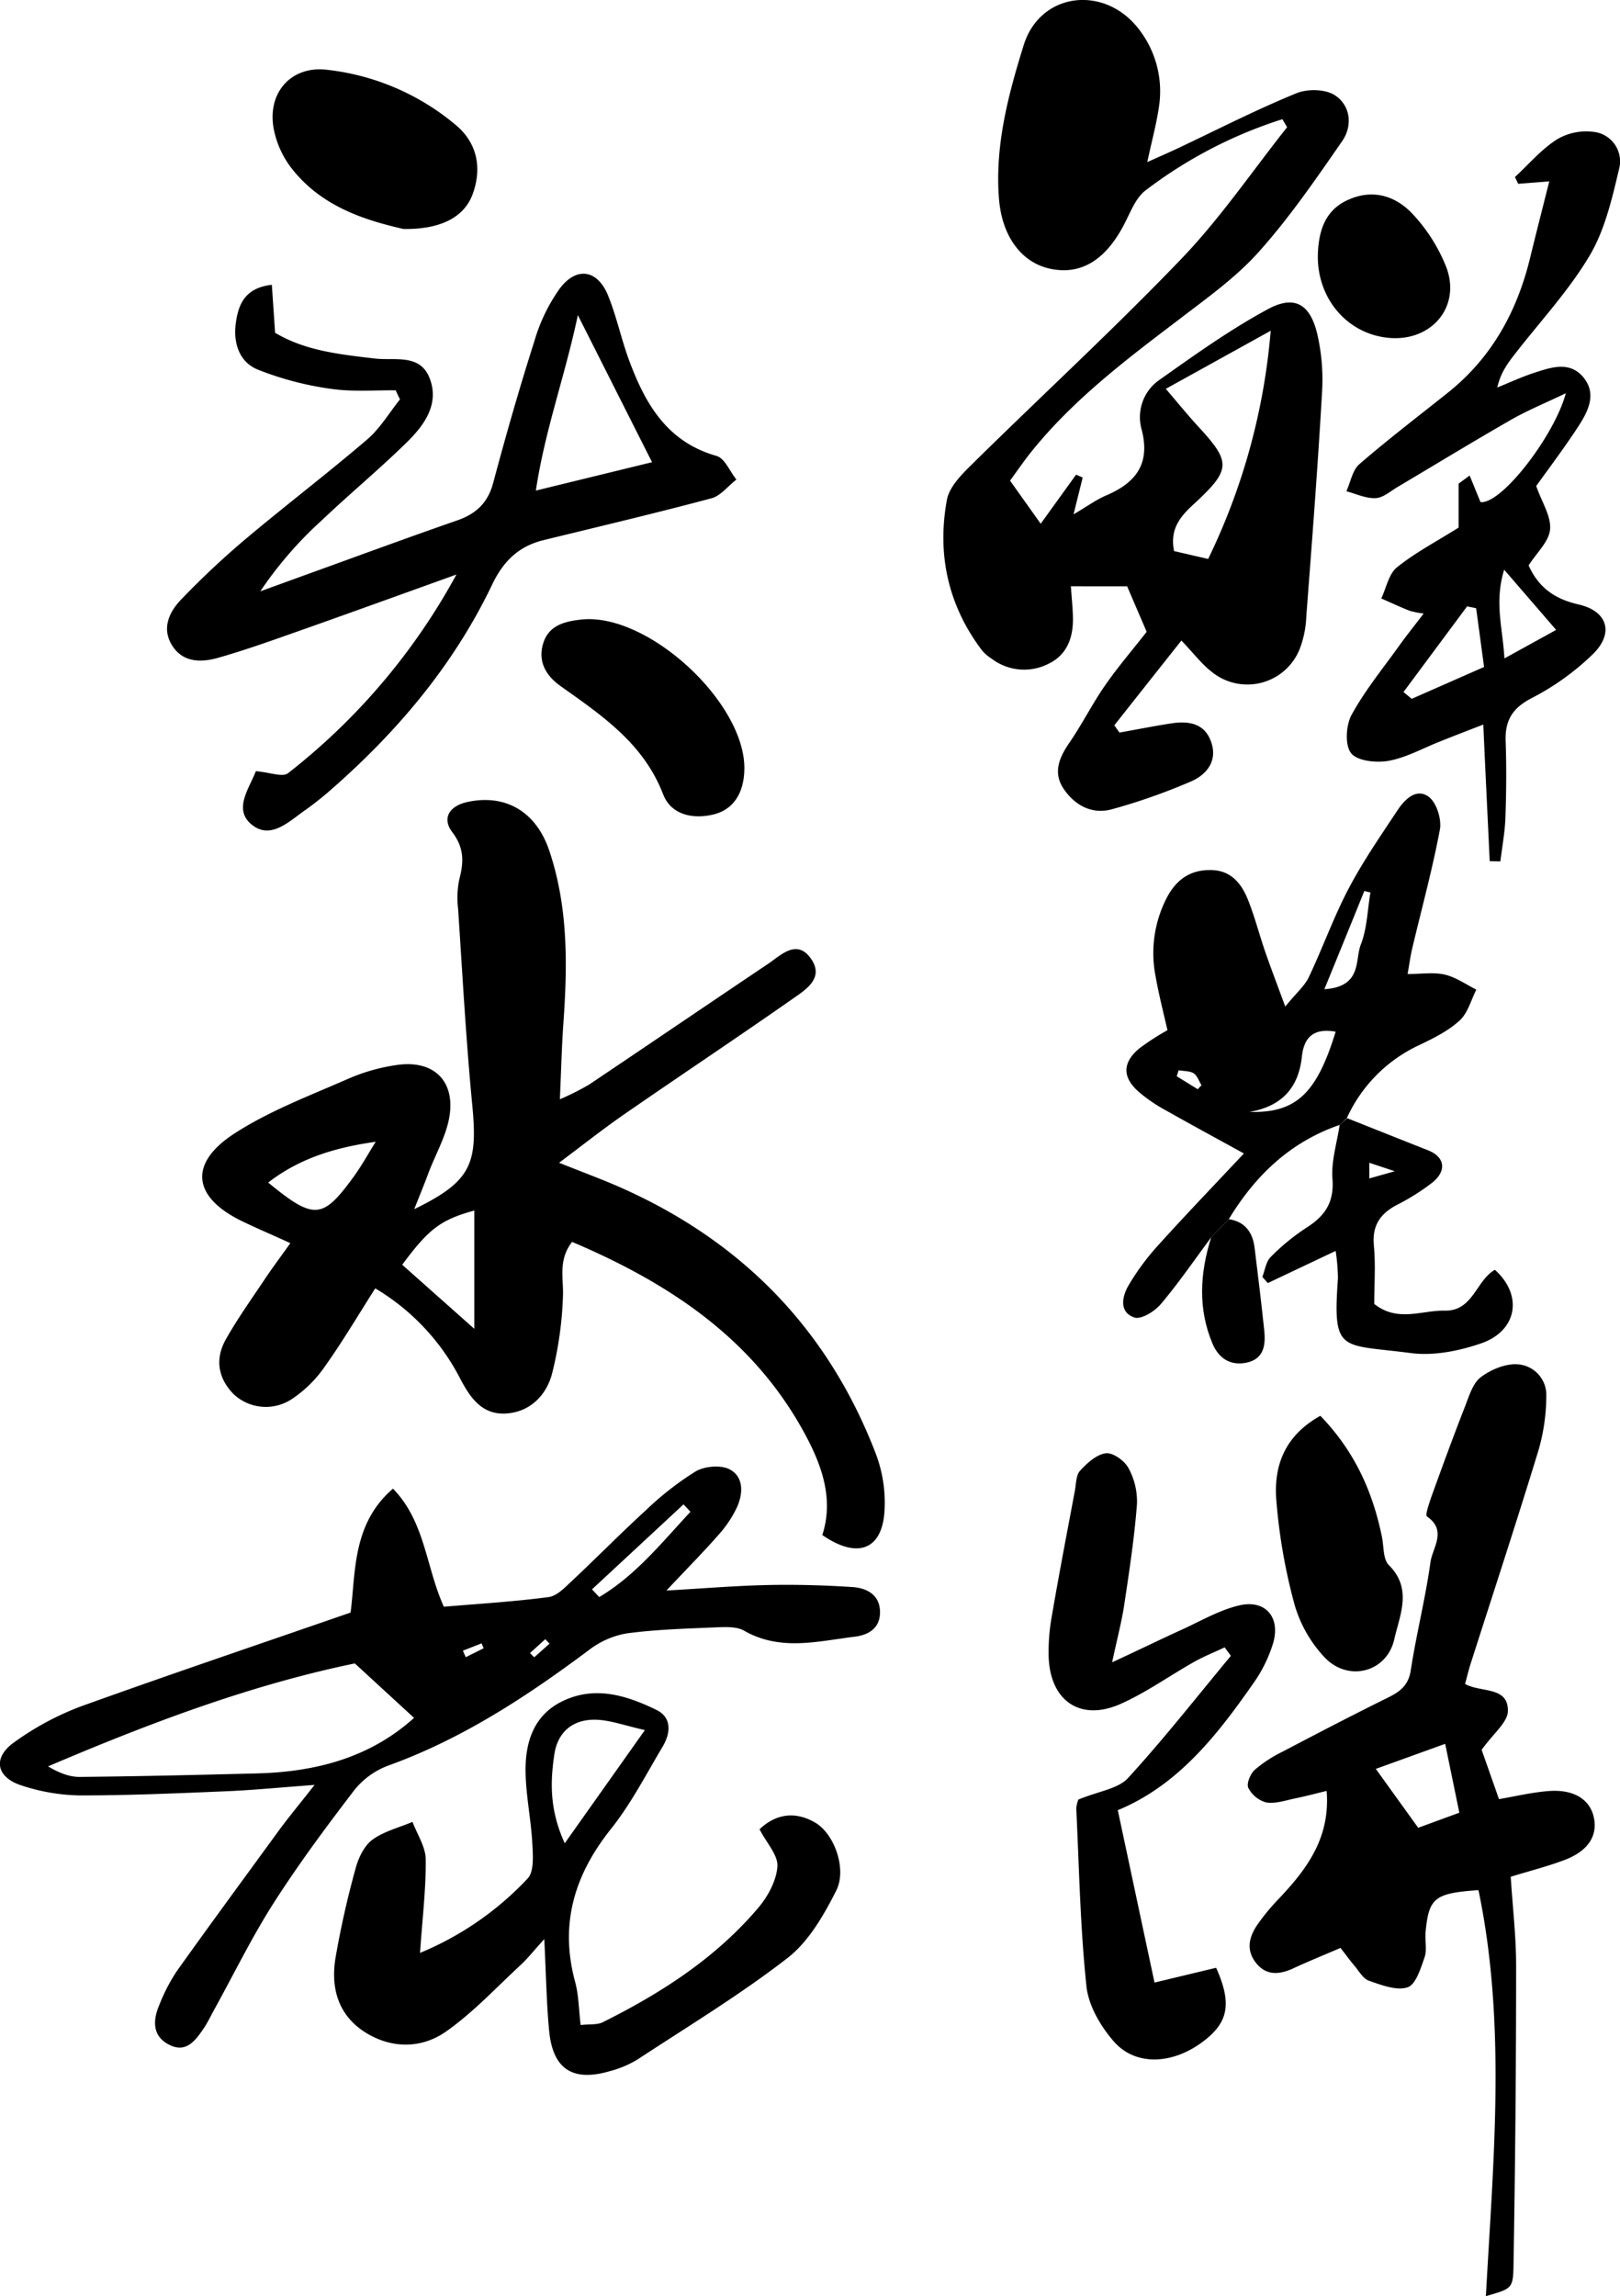
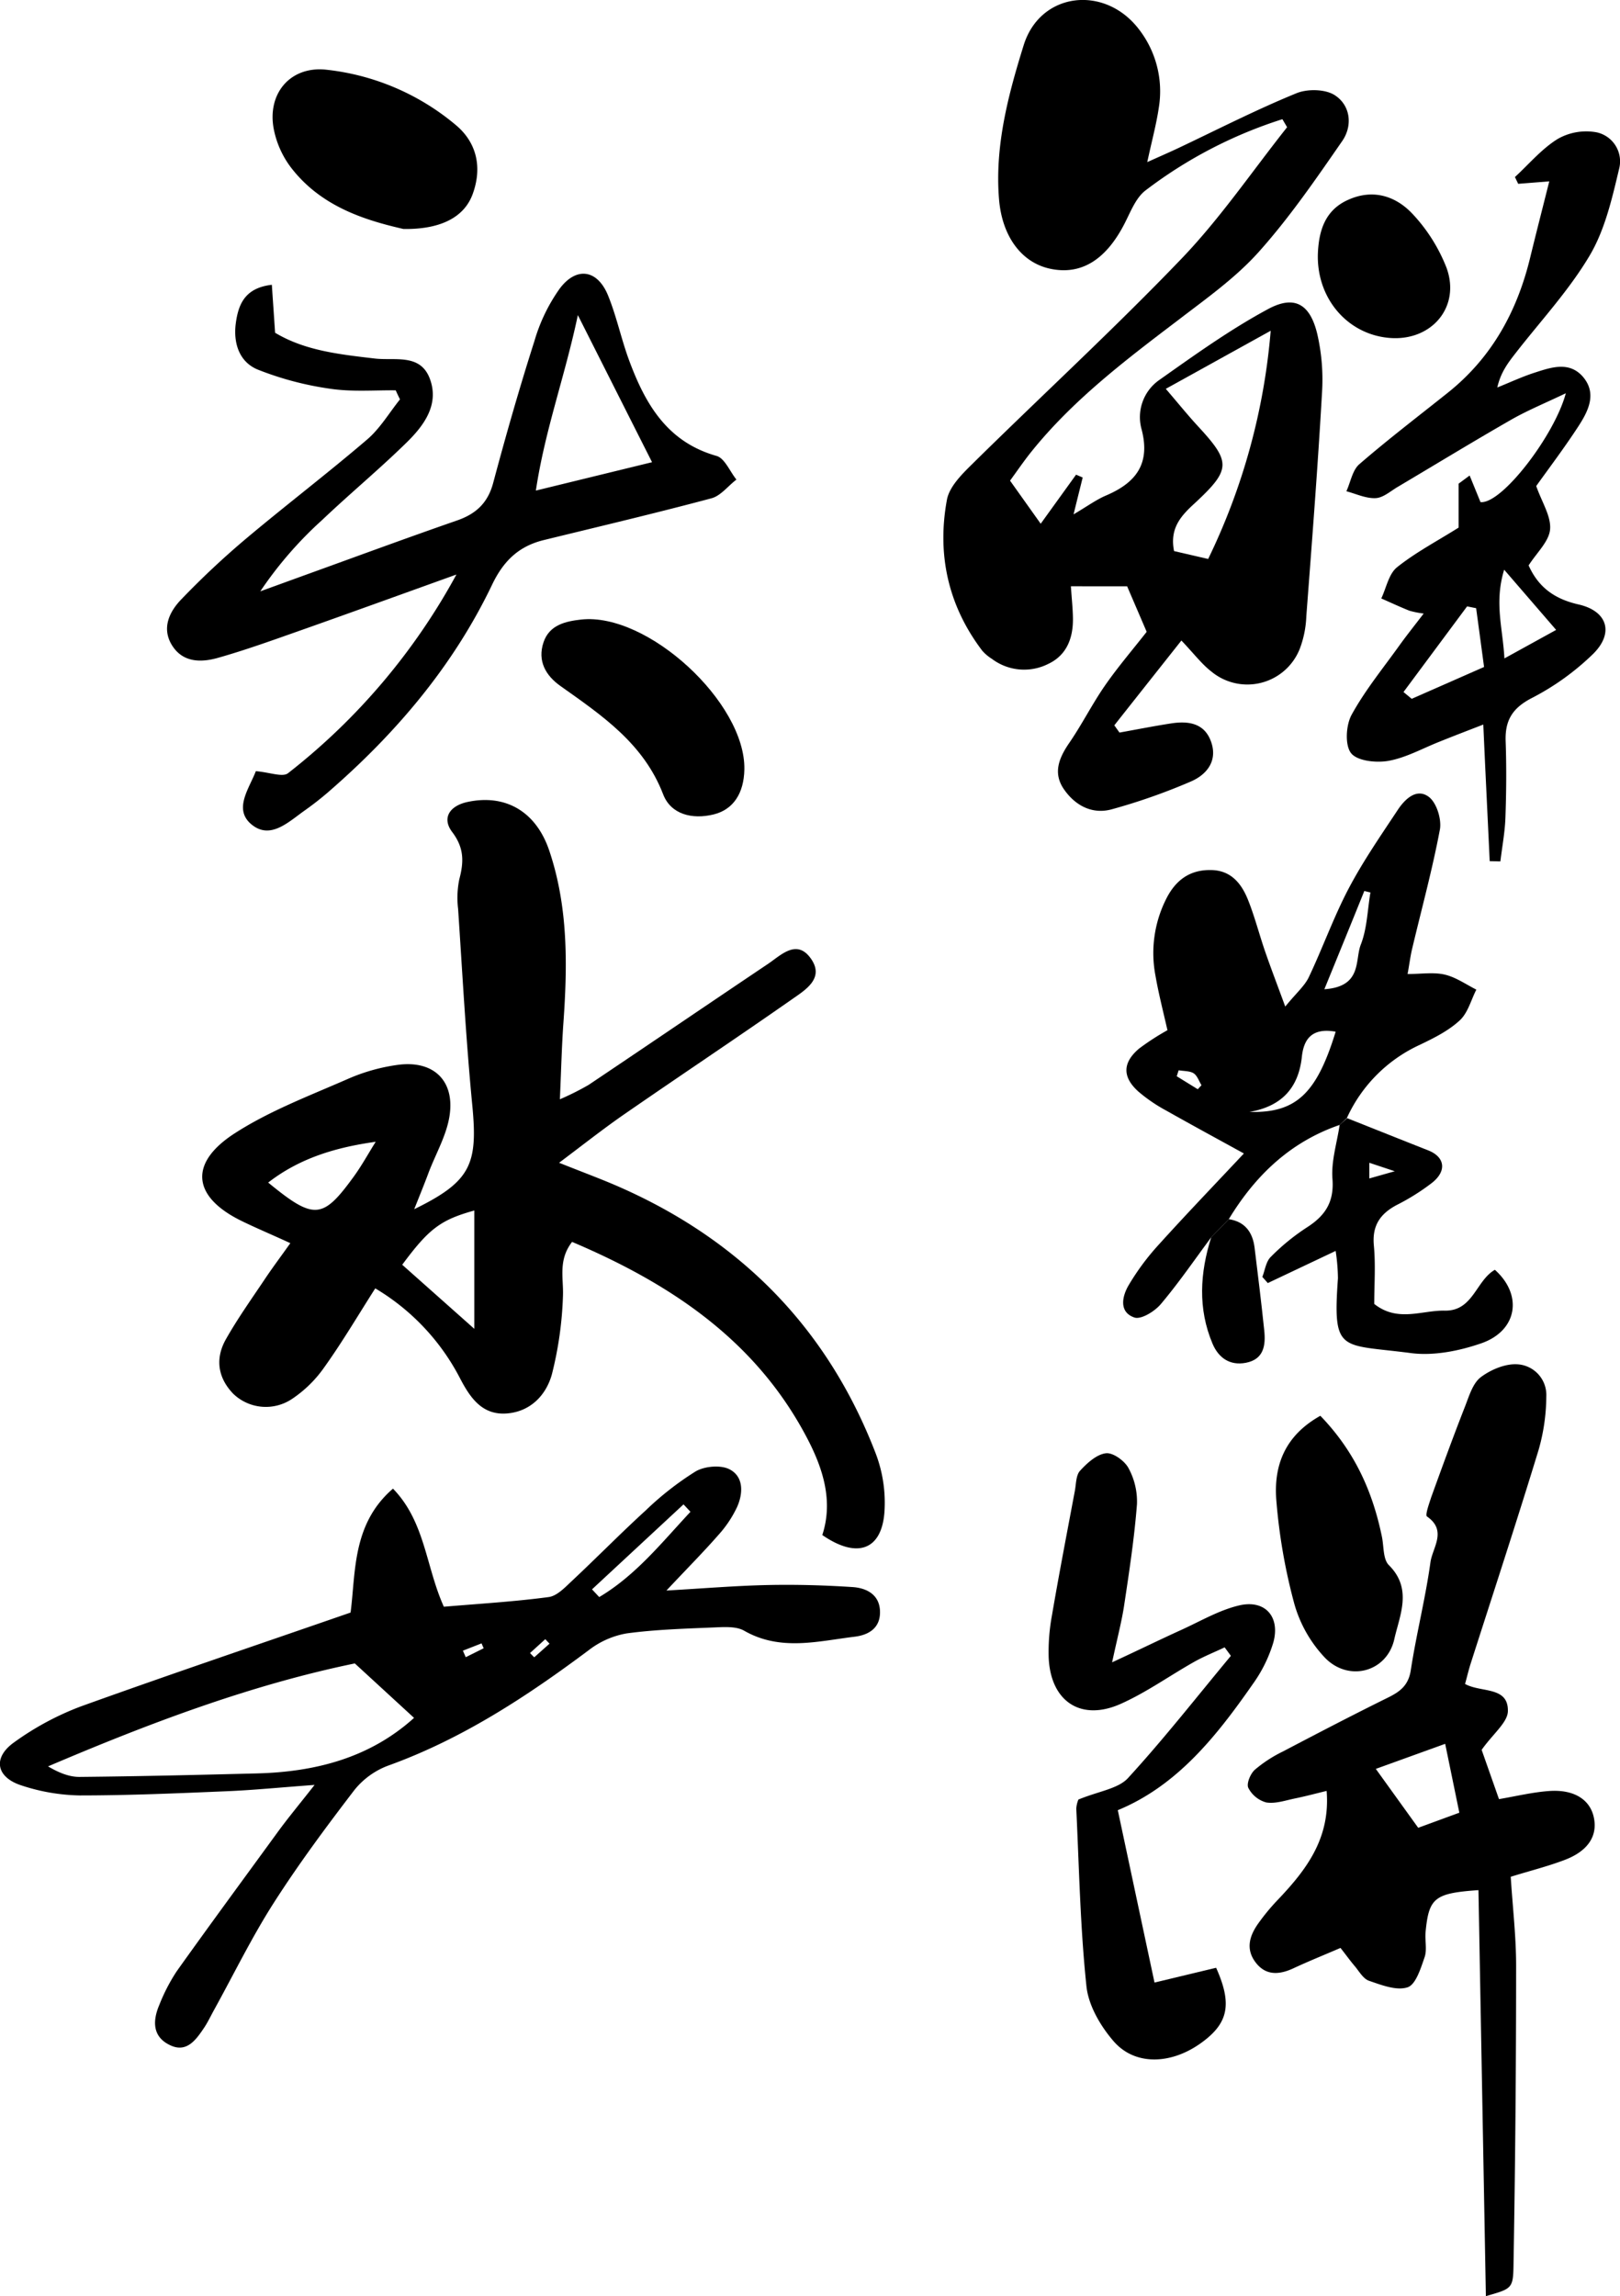
<svg xmlns="http://www.w3.org/2000/svg" viewBox="0 0 382.06 541.53">
  <g id="图层_2" data-name="图层 2">
    <g id="图层_1-2" data-name="图层 1">
      <path d="M97.69,285.16c13.28-6.49,15-10.53,13.73-24.14-1.51-15.52-2.34-31.1-3.38-46.66a21.81,21.81,0,0,1,.28-7c1.08-4.06,1.18-7.38-1.67-11.14-2.51-3.31-.6-6.18,3.58-7.09,9-1.94,16.22,2.26,19.32,11.51,4.44,13.2,4.3,26.82,3.33,40.49-.4,5.6-.53,11.22-.84,18.11a64,64,0,0,0,6.79-3.4c14.1-9.46,28.11-19,42.21-28.47,3.14-2.1,6.87-6.09,10.24-1.25,3.21,4.61-1.36,7.34-4.47,9.52-13.09,9.15-26.38,18-39.52,27.09-4.85,3.35-9.47,7-15.43,11.48,5.82,2.33,10.09,3.89,14.24,5.72,28.8,12.68,49.21,33.54,60.49,63a32.68,32.68,0,0,1,2,13.61c-.64,9-6.44,11.14-14.66,5.46,2.6-7.94.21-15.55-3.46-22.62-12-23.1-32.08-36.54-55.55-46.51-3.32,4.28-2,8.54-2.15,12.7a86.22,86.22,0,0,1-2.6,18.48c-1.35,4.95-5.07,8.86-10.66,9.28-5.89.44-8.7-3.82-11.11-8.47A53,53,0,0,0,88.5,303.83c-4.06,6.36-7.76,12.65-12,18.58a28.76,28.76,0,0,1-7.7,7.54A11.08,11.08,0,0,1,55,328.68c-3.67-3.81-4.27-8.34-1.73-12.84,2.77-4.9,6.06-9.52,9.2-14.21,1.78-2.67,3.72-5.24,6-8.46-4.33-2-7.93-3.5-11.44-5.21-11.61-5.65-12.65-13.61-1.68-20.69,8.28-5.35,17.75-8.9,26.85-12.9a44.07,44.07,0,0,1,11.49-3.23c8.56-1.21,13.71,3.74,12.29,12.24-.75,4.47-3.17,8.66-4.84,13C100.17,279,99.13,281.54,97.69,285.16Zm14.17,28.21v-27.9c-8,2.22-10.73,4.33-17,12.79ZM88.61,269.26c-9.43,1.32-17.94,3.86-25.36,9.62,10.8,8.86,12.83,8.7,20.13-1.34C85.3,274.91,86.88,272,88.61,269.26Z" />
      <path d="M302.44,28.11a106,106,0,0,0-32.22,16.75c-2.44,1.82-3.68,5.38-5.22,8.28-4.39,8.31-10.2,11.79-17.4,10.22-6.79-1.49-11.32-7.74-12-16.5-1-12.52,2.2-24.56,5.82-36.19,3.88-12.49,18.91-14.28,27-4a23.88,23.88,0,0,1,4.86,18.8c-.58,3.9-1.63,7.73-2.71,12.76,2.82-1.27,5-2.22,7.18-3.24,9.3-4.4,18.48-9.11,28-13,2.62-1.08,6.91-1,9.15.53,3.64,2.43,4.13,7.18,1.63,10.77-6.23,9-12.44,18.06-19.71,26.17-5.49,6.12-12.41,11-19,16.06C265.33,85,252.86,94.46,243,106.82c-1.62,2.05-3.1,4.21-4.79,6.53l7.23,10.16,8.34-11.57,1.56.67c-.62,2.52-1.25,5-2.15,8.69,3.27-1.93,5.37-3.48,7.71-4.47,7-3,10.44-7.44,8.35-15.52a10.69,10.69,0,0,1,4.07-11.64c8.37-5.91,16.75-11.94,25.74-16.78,6.28-3.39,9.94-1.16,11.62,5.94a48.13,48.13,0,0,1,1.1,13.81c-1,17.59-2.37,35.15-3.7,52.71a24,24,0,0,1-1.56,7.7,13.29,13.29,0,0,1-20.79,5.35c-2.31-1.78-4.12-4.21-7.11-7.35-5.43,6.86-10.63,13.42-15.82,20l1.22,1.71c4.06-.73,8.1-1.53,12.17-2.16,3.86-.6,7.63-.16,9.28,3.93,1.85,4.57-.59,8-4.55,9.74a142.6,142.6,0,0,1-18.74,6.59c-4.55,1.24-8.56-.84-11.24-4.7s-1.2-7.42,1.26-11c3-4.37,5.4-9.18,8.43-13.54s6.48-8.38,9.8-12.62c-1.6-3.74-3.14-7.31-4.61-10.74H252.56c.2,3.08.46,5.34.48,7.59.06,4.65-1.49,8.71-5.87,10.74a12.62,12.62,0,0,1-13.25-1.22,10.31,10.31,0,0,1-2.27-1.92c-8.06-10.62-10.7-22.69-8.33-35.58.58-3.17,3.67-6.17,6.19-8.65C245.86,93.1,262.78,77.54,278.65,61c9.14-9.53,16.66-20.61,24.9-31ZM284.93,131.82A151.49,151.49,0,0,0,299.68,78l-24.74,13.7c3.1,3.61,5.34,6.4,7.76,9,7.56,8.22,7.62,10-.72,17.78-3.29,3-6.2,5.94-5.09,11.48Z" />
-       <path d="M348.68,445.74c-10.38.73-11.69,1.82-12.47,9.86-.19,2,.38,4.16-.23,5.95-.91,2.63-2.08,6.46-4,7.1-2.61.87-6.16-.52-9.11-1.53-1.38-.47-2.35-2.26-3.42-3.52s-2-2.57-3.31-4.23c-3.77,1.63-7.43,3.1-11,4.76-3.35,1.58-6.57,1.86-9-1.32s-1.45-6.33.63-9.24a49.85,49.85,0,0,1,4.44-5.39c6.73-7.06,12.58-14.52,11.66-25.84-2.08.5-4.75,1.22-7.46,1.78-2.25.46-4.63,1.3-6.79.94a6.76,6.76,0,0,1-4.22-3.44c-.47-1,.49-3.32,1.53-4.26a31.31,31.31,0,0,1,6.64-4.32c8.25-4.33,16.51-8.63,24.86-12.75,2.84-1.41,4.75-2.89,5.29-6.42,1.31-8.53,3.46-16.93,4.64-25.47.47-3.41,4-7.44-.82-10.77-.48-.33.5-3,1-4.56,2.6-7.18,5.21-14.35,8-21.46.95-2.44,1.82-5.44,3.72-6.86,2.41-1.8,5.91-3.26,8.79-3a7.25,7.25,0,0,1,6.63,7.59A46.58,46.58,0,0,1,362.84,342c-5.14,16.83-10.63,33.55-16,50.32-.49,1.54-.86,3.12-1.32,4.8,3.76,2.1,10.17.5,10.1,6.35,0,2.69-3.47,5.34-6.19,9.19l4.09,11.62c4-.68,7.79-1.6,11.65-1.9,6.1-.49,10,2.06,10.78,6.54.74,4.16-1.5,7.61-6.86,9.67-4,1.53-8.14,2.56-12.8,4,.46,7.27,1.28,14.16,1.27,21.06q0,35.41-.62,70.84c-.09,5.28-.54,5.27-6.51,7C352.18,509.37,355.29,477.39,348.68,445.74Zm-7.85-34.5-16.36,5.91,10,13.89,9.7-3.56Z" />
+       <path d="M348.68,445.74c-10.38.73-11.69,1.82-12.47,9.86-.19,2,.38,4.16-.23,5.95-.91,2.63-2.08,6.46-4,7.1-2.61.87-6.16-.52-9.11-1.53-1.38-.47-2.35-2.26-3.42-3.52s-2-2.57-3.31-4.23c-3.77,1.63-7.43,3.1-11,4.76-3.35,1.58-6.57,1.86-9-1.32s-1.45-6.33.63-9.24a49.85,49.85,0,0,1,4.44-5.39c6.73-7.06,12.58-14.52,11.66-25.84-2.08.5-4.75,1.22-7.46,1.78-2.25.46-4.63,1.3-6.79.94a6.76,6.76,0,0,1-4.22-3.44c-.47-1,.49-3.32,1.53-4.26a31.31,31.31,0,0,1,6.64-4.32c8.25-4.33,16.51-8.63,24.86-12.75,2.84-1.41,4.75-2.89,5.29-6.42,1.31-8.53,3.46-16.93,4.64-25.47.47-3.41,4-7.44-.82-10.77-.48-.33.5-3,1-4.56,2.6-7.18,5.21-14.35,8-21.46.95-2.44,1.82-5.44,3.72-6.86,2.41-1.8,5.91-3.26,8.79-3a7.25,7.25,0,0,1,6.63,7.59A46.58,46.58,0,0,1,362.84,342c-5.14,16.83-10.63,33.55-16,50.32-.49,1.54-.86,3.12-1.32,4.8,3.76,2.1,10.17.5,10.1,6.35,0,2.69-3.47,5.34-6.19,9.19l4.09,11.62c4-.68,7.79-1.6,11.65-1.9,6.1-.49,10,2.06,10.78,6.54.74,4.16-1.5,7.61-6.86,9.67-4,1.53-8.14,2.56-12.8,4,.46,7.27,1.28,14.16,1.27,21.06q0,35.41-.62,70.84c-.09,5.28-.54,5.27-6.51,7Zm-7.85-34.5-16.36,5.91,10,13.89,9.7-3.56Z" />
      <path d="M82.68,380.28c1.24-9.45.33-20.89,10-29.22,7.61,7.83,7.73,18.4,12,27.85,8.3-.71,16.55-1.19,24.71-2.28,2-.26,3.92-2.34,5.58-3.89,5.83-5.46,11.42-11.17,17.32-16.55A71.69,71.69,0,0,1,164.05,347c2.12-1.24,5.9-1.58,8-.5,3.37,1.73,3.22,5.66,1.79,8.88a26.81,26.81,0,0,1-4.4,6.59c-3.45,3.95-7.16,7.68-12.27,13.12,9.19-.53,16.61-1.15,24-1.3,6.62-.14,13.26.05,19.87.48,3.53.23,6.6,1.94,6.5,6.14-.09,3.62-2.75,5.18-6,5.57-8.76,1.07-17.55,3.47-26.1-1.45-1.81-1-4.51-.85-6.78-.75-7,.3-14,.49-20.88,1.42a20.23,20.23,0,0,0-8.86,3.9c-14.72,11-29.95,21-47.38,27.28a18.51,18.51,0,0,0-7.94,5.73c-6.65,8.68-13.19,17.49-19.07,26.69-5.18,8.11-9.42,16.82-14.08,25.26-.8,1.45-1.52,3-2.45,4.34-1.91,2.84-4.13,5.8-8,3.85-4.11-2-4-5.78-2.41-9.48a42.55,42.55,0,0,1,4.11-7.93c7.9-11.09,16-22.08,24-33.07,2.28-3.11,4.75-6.08,8.49-10.84-8.22.6-14.36,1.22-20.52,1.48-11.62.49-23.25,1-34.88,1a46.14,46.14,0,0,1-13.7-2.35c-6-1.92-6.89-6.53-1.75-10.18a67.21,67.21,0,0,1,15.72-8.46C39.66,395,60.4,388,82.68,380.28Zm1,12c-24.63,5.08-48.56,14.13-72.35,24.28,2.56,1.5,5,2.51,7.48,2.48,13.91-.13,27.82-.47,41.72-.82s26.71-3.69,37.12-13.1Zm55.94-17.47,1.7,1.82c8.64-5.13,14.8-12.92,21.52-20.11l-1.64-1.75ZM114.07,388.7c-.17-.38-.34-.77-.5-1.15l-4.4,1.72c.22.51.44,1,.67,1.54Zm15.53-1.08c-.33-.35-.67-.7-1-1.06L125,389.83c.33.34.66.69,1,1Z" />
      <path d="M60.34,181.86c3.27.27,6.32,1.49,7.59.48a150.49,150.49,0,0,0,39.71-46.85c-13.9,5-25.6,9.24-37.34,13.38-6.27,2.21-12.54,4.47-18.94,6.28-3.94,1.11-8.21,1.12-10.76-2.92s-.68-7.95,2.15-10.88A198.78,198.78,0,0,1,58,127.05c9.42-7.92,19.22-15.39,28.57-23.39,3.06-2.61,5.2-6.28,7.76-9.47-.34-.71-.69-1.42-1-2.14C88.18,92,83,92.44,77.9,91.68a74.57,74.57,0,0,1-17.11-4.52c-4.35-1.79-5.82-6.23-5.17-11,.62-4.47,2.18-8.27,8.49-9,.26,3.86.5,7.27.77,11.31,7.06,4.25,15.29,5.11,23.51,6.08,4.74.56,10.76-1.26,13,4.81s-1.41,11-5.5,15c-6.41,6.29-13.32,12-19.85,18.21a91.25,91.25,0,0,0-14.65,16.88l10.74-3.9c11.88-4.29,23.73-8.67,35.66-12.81,4.46-1.55,7.24-4.11,8.51-8.81,3-11.23,6.2-22.43,9.74-33.51a41,41,0,0,1,6-12.41c4-5.27,8.93-4.38,11.39,1.74,2,4.93,3.08,10.19,4.92,15.18,3.8,10.26,8.93,19.28,20.64,22.59,1.93.55,3.14,3.66,4.69,5.58-2,1.51-3.69,3.82-5.89,4.41-13.13,3.51-26.37,6.63-39.57,9.86-5.87,1.44-9.48,4.9-12.17,10.53-9.18,19.19-22.72,35.11-38.76,49-1.76,1.51-3.61,2.95-5.51,4.29-3.76,2.66-8,6.86-12.41,3.28S58.75,186,60.34,181.86ZM136.28,74.31c-3.08,14.59-7.77,27.12-9.9,41.38l27.4-6.69C148.19,97.93,142.75,87.14,136.28,74.31Z" />
      <path d="M315.94,265.29c-11.64,4-19.89,11.92-26.14,22.22l-4.15,4.28c-3.93,5.29-7.66,10.75-11.9,15.77-1.44,1.7-4.64,3.68-6.22,3.14-3.7-1.27-2.88-5-1.37-7.58a57.53,57.53,0,0,1,7.09-9.57c6.46-7.15,13.14-14.1,20.11-21.53C287,268.52,281,265.27,275,261.88a37.25,37.25,0,0,1-6.57-4.5q-5.64-5.12.19-10.08a58.26,58.26,0,0,1,6.71-4.35c-1-4.43-2.08-8.57-2.81-12.78a28.37,28.37,0,0,1,2.64-18.43c2.16-4.16,5.42-6.62,10.32-6.56,4.74,0,7.25,3.08,8.81,6.93s2.67,8.19,4.07,12.26c1.27,3.69,2.67,7.33,4.75,13,2.67-3.26,4.58-4.87,5.56-6.93,3.28-6.91,5.85-14.16,9.4-20.91,3.39-6.44,7.57-12.48,11.6-18.57,1.7-2.56,4.47-5.21,7.35-3,1.82,1.43,3,5.28,2.56,7.68-1.78,9.46-4.33,18.77-6.55,28.14-.38,1.59-.59,3.23-1.06,5.92,3.24,0,6.14-.48,8.77.14s5,2.31,7.44,3.54c-1.28,2.49-2,5.55-4,7.33-2.64,2.42-6.05,4.11-9.34,5.69a34.9,34.9,0,0,0-17.19,17.25Zm-1-22c-5.74-1-7.49,2-7.91,5.93-.8,7.47-4.9,11.71-12.35,13C305.65,262.52,310.52,257.92,315,243.3Zm-2.63-10c9-.6,7.19-6.86,8.61-10.5,1.5-3.81,1.58-8.19,2.28-12.32l-1.44-.35C318.85,217.34,315.9,224.56,312.34,233.28Zm-29.83,23.58c.29-.32.58-.63.88-.94-.61-1-1-2.28-1.87-2.83s-2.33-.5-3.52-.7l-.45,1.41Z" />
      <path d="M335.76,144.69a21.36,21.36,0,0,1-3.37-.67c-2.24-.9-4.43-1.92-6.63-2.89,1.19-2.5,1.76-5.78,3.71-7.35,4.37-3.5,9.43-6.15,14.53-9.36V114.06l2.6-1.92,2.56,6.27c5,.55,17.5-15.79,20.12-25.67-5,2.39-9.11,4.07-12.94,6.27-8.95,5.13-17.76,10.51-26.63,15.77-1.72,1-3.46,2.6-5.26,2.69-2.27.12-4.61-1-6.92-1.62,1-2.17,1.43-5,3.08-6.4,6.77-5.86,13.9-11.29,20.9-16.88,10.32-8.25,16.29-19.14,19.36-31.8,1.41-5.79,2.89-11.55,4.51-18l-7.33.58c-.26-.53-.51-1.07-.77-1.6,3.34-3.07,6.34-6.68,10.12-9a13.57,13.57,0,0,1,9.16-1.54,7,7,0,0,1,5.31,8.52c-1.66,7-3.33,14.36-6.91,20.44-4.87,8.25-11.54,15.42-17.44,23-1.77,2.28-3.57,4.54-4.4,8.21,2.94-1.18,5.84-2.54,8.85-3.51,3.81-1.23,8-2.69,11.22.84,3.56,4,1.41,8.22-1,11.91-3.26,5-6.86,9.76-9.89,14,1.33,3.81,3.54,7.13,3.27,10.23-.26,2.87-3.17,5.51-5.06,8.49,2.27,5.07,6,7.9,11.79,9.21,6.85,1.57,8.39,6.76,3.4,11.68a60.27,60.27,0,0,1-14.47,10.4c-4.56,2.36-6.31,5.28-6.14,10.16.21,6,.16,12-.05,18-.12,3.46-.78,6.9-1.19,10.35l-2.52-.06c-.48-10.33-1-20.66-1.51-32.21-4.22,1.63-7.23,2.79-10.23,4-4,1.57-7.92,3.79-12.08,4.55-2.89.53-7.39.06-8.87-1.8s-1.23-6.59.12-9.05c3.18-5.8,7.44-11,11.31-16.41C331.79,149.77,333.63,147.48,335.76,144.69ZM331,163.2l1.94,1.6L350,157.29c-.64-4.77-1.25-9.32-1.87-13.86L346,143Zm23.74-28.85c-2.36,7.8-.34,13.59.06,20.92L367,148.55Z" />
-       <path d="M136.94,477.56c2.18-.26,4,0,5.3-.71,13.77-6.87,26.61-15.14,36.64-27,2.25-2.67,4.24-6.36,4.46-9.71.17-2.66-2.54-5.51-4.21-8.75,3.67-3.5,8.22-4.42,13.11-1.58,4.44,2.57,7.55,10.83,5,16-2.93,5.8-6.48,12-11.46,15.9-11.26,8.73-23.53,16.15-35.48,24a24.48,24.48,0,0,1-6.4,2.7c-8.81,2.6-13.52-.41-14.39-9.5-.63-6.56-.72-13.17-1.15-21.61-2.63,2.89-3.93,4.57-5.47,6-5.82,5.37-11.28,11.29-17.71,15.8-5.72,4-12.7,4.1-18.92.26C79.81,475.32,78,469,79.09,461.93a217.2,217.2,0,0,1,4.77-21.29c.66-2.47,2-5.31,3.93-6.76,2.72-2,6.29-2.88,9.5-4.23,1.1,2.94,3.07,5.86,3.11,8.81.08,6.88-.77,13.77-1.34,22.08A72.88,72.88,0,0,0,124.44,443c1.58-1.69,1.24-5.59,1.09-8.43-.31-5.62-1.52-11.22-1.58-16.83-.08-6.95,1.94-13.34,8.84-16.62,7.64-3.63,15.05-1.27,22,2.11,3.72,1.81,3.38,5.49,1.49,8.67-3.92,6.57-7.46,13.47-12.19,19.41-8.66,10.86-12.14,22.47-8.45,36.08C136.48,470.46,136.49,473.81,136.94,477.56Zm-3.75-42.87L152.09,408c-4.64-1.06-7.71-2.17-10.85-2.41-5.71-.42-9.69,2.51-10.52,8.23C129.77,420.25,129.59,426.84,133.19,434.69Z" />
      <path d="M254.33,424.38c4.87-2,9.38-2.54,11.7-5.07,8.48-9.25,16.23-19.16,24.26-28.82l-1.47-2c-2.41,1.14-4.9,2.13-7.21,3.43-5.79,3.27-11.26,7.2-17.29,9.89-9.41,4.21-16.56-.57-17-10.92a47.3,47.3,0,0,1,.77-9.93c1.68-9.82,3.57-19.61,5.41-29.41.3-1.62.25-3.67,1.23-4.72,1.65-1.8,3.88-3.84,6.08-4.11,1.67-.21,4.41,1.77,5.33,3.49a16.46,16.46,0,0,1,2,8.55c-.62,7.92-1.81,15.8-3,23.67-.57,3.86-1.59,7.66-2.86,13.59,6.48-3,11.35-5.39,16.28-7.63,4.52-2.05,8.93-4.67,13.68-5.79,6.11-1.43,9.74,2.67,8.06,8.74a32.94,32.94,0,0,1-4.8,9.75c-8.59,12.33-17.84,24-31.88,29.8,2.95,13.86,5.75,27,8.66,40.65l14.53-3.49c3.8,8.49,2.9,13-3.28,17.54-7.11,5.27-15.75,5.67-20.85-.16-3.12-3.58-6-8.49-6.46-13.07-1.46-13.86-1.72-27.86-2.39-41.8A6.56,6.56,0,0,1,254.33,424.38Z" />
      <path d="M95.15,54c-9.09-2.08-19.51-5.29-26.59-14.58a22,22,0,0,1-4-9c-1.58-8.34,3.86-14.8,12.21-14a57,57,0,0,1,30.65,13c5,4.13,6.35,10,4.08,16.28C109.54,51.18,104,54.13,95.15,54Z" />
      <path d="M311.39,333.88c8.18,8.47,12.36,18,14.53,28.57.46,2.27.24,5.27,1.63,6.65,5.63,5.6,2.54,11.84,1.28,17.47-1.75,7.76-10.77,10.16-16.37,4.35a30.51,30.51,0,0,1-7.22-12.74A134.53,134.53,0,0,1,301,353.7C300.4,345.78,302.87,338.65,311.39,333.88Z" />
      <path d="M175.55,181.45c-.11,5.66-2.62,9.47-7.23,10.61-5.07,1.25-10.1,0-11.92-4.73-4.61-12-14.45-18.62-24.21-25.54-3.49-2.47-5.49-5.92-4-10.34,1.39-4.1,5.21-4.93,8.85-5.34C152.72,144.37,175.85,165.7,175.55,181.45Z" />
      <path d="M315.94,265.29l1.76-1.6c6.37,2.53,12.74,5.08,19.13,7.6,3.87,1.53,4.46,4.75,1,7.57a51.81,51.81,0,0,1-8.41,5.3c-3.92,2.08-5.85,4.87-5.41,9.56s.09,9.26.09,13.78c5.54,4.4,11.22,1.47,16.65,1.58,6.66.13,7.35-7.1,11.8-9.63,6.65,5.95,5.33,14.38-3.22,17.34-5.21,1.8-11.23,3-16.6,2.3-16.63-2.19-18.46.16-17.19-17.66A46.44,46.44,0,0,0,315,295l-16,7.58-1.29-1.45c.63-1.61.85-3.62,2-4.73a51,51,0,0,1,8.47-6.92c4.3-2.74,6.48-5.94,6.07-11.42C313.91,273.87,315.31,269.55,315.94,265.29Zm13,10.92-6-2c0,1.24,0,2.47,0,3.7Z" />
      <path d="M310.8,60.08c.18-5.6,1.66-10.57,7.25-13,5.91-2.62,11.32-.79,15.31,3.61a39.61,39.61,0,0,1,7.78,12.44c3.38,9.22-3.47,17.32-13.33,16.57S310.59,70.57,310.8,60.08Z" />
      <path d="M285.65,291.79l4.15-4.28c3.84.6,5.63,3.1,6.08,6.73.8,6.5,1.6,13,2.28,19.52.36,3.48-.08,6.8-4.33,7.62-3.79.73-6.47-1.18-7.87-4.51C282.47,308.59,283,300.19,285.65,291.79Z" />
    </g>
  </g>
</svg>